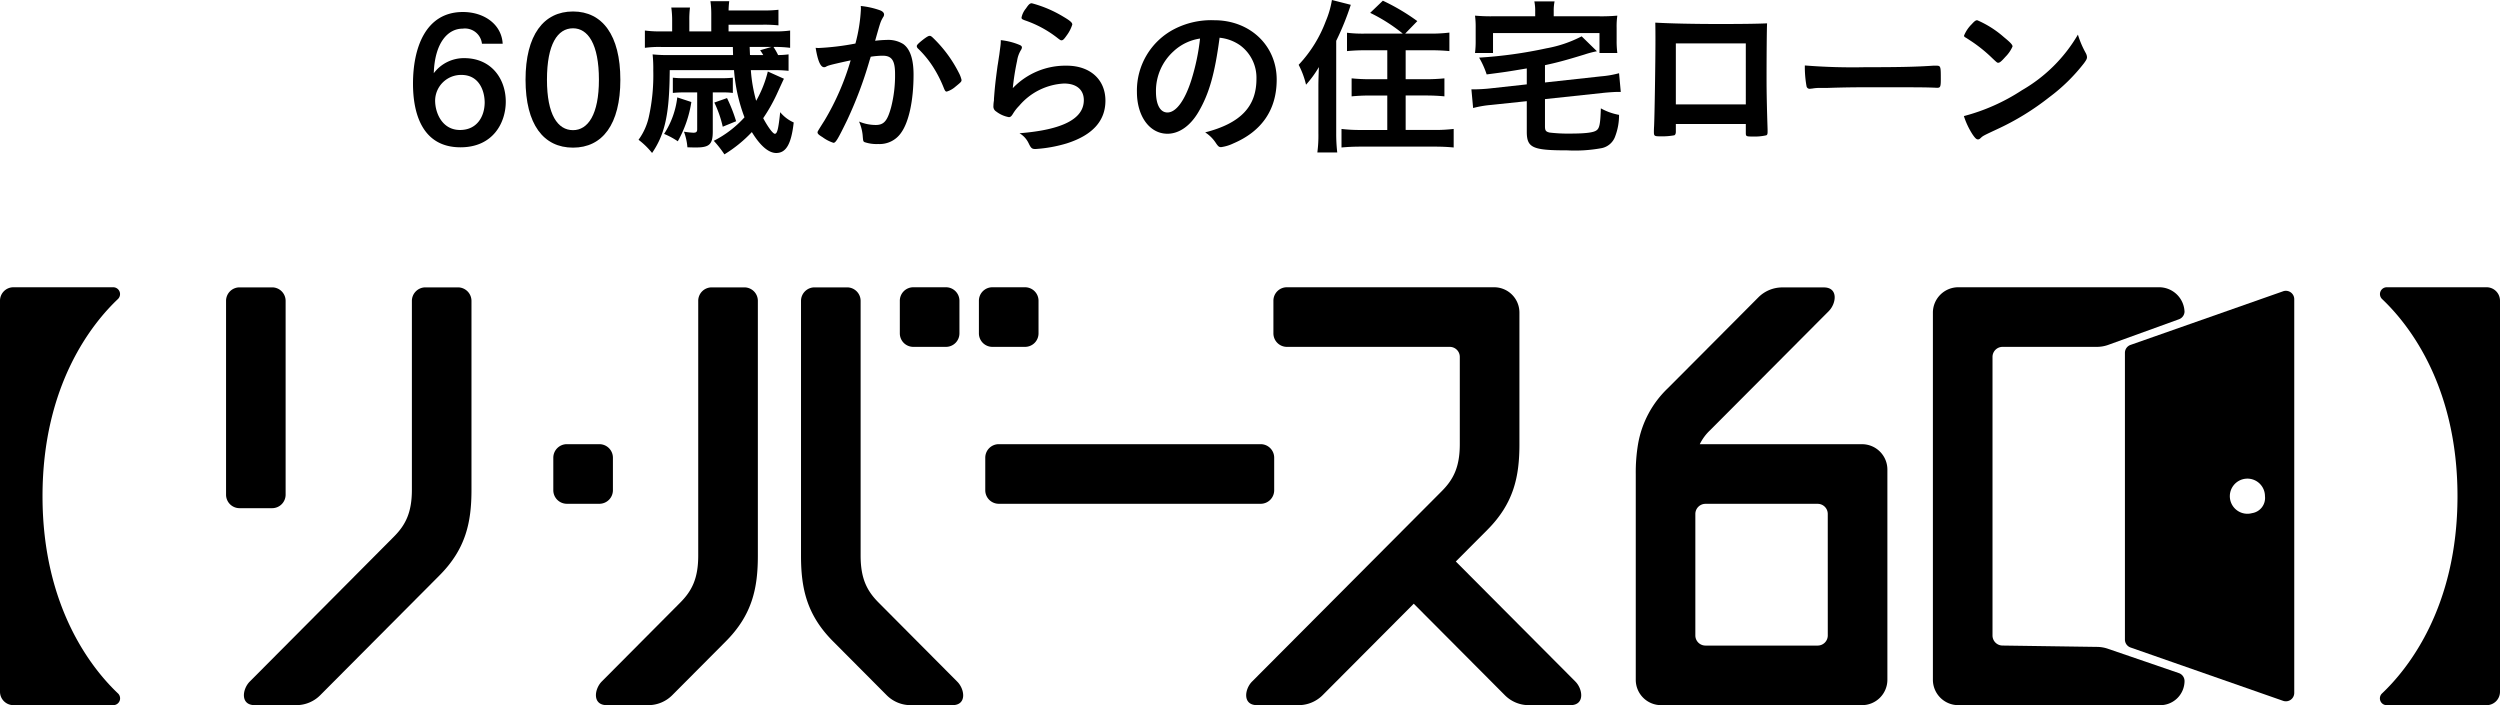
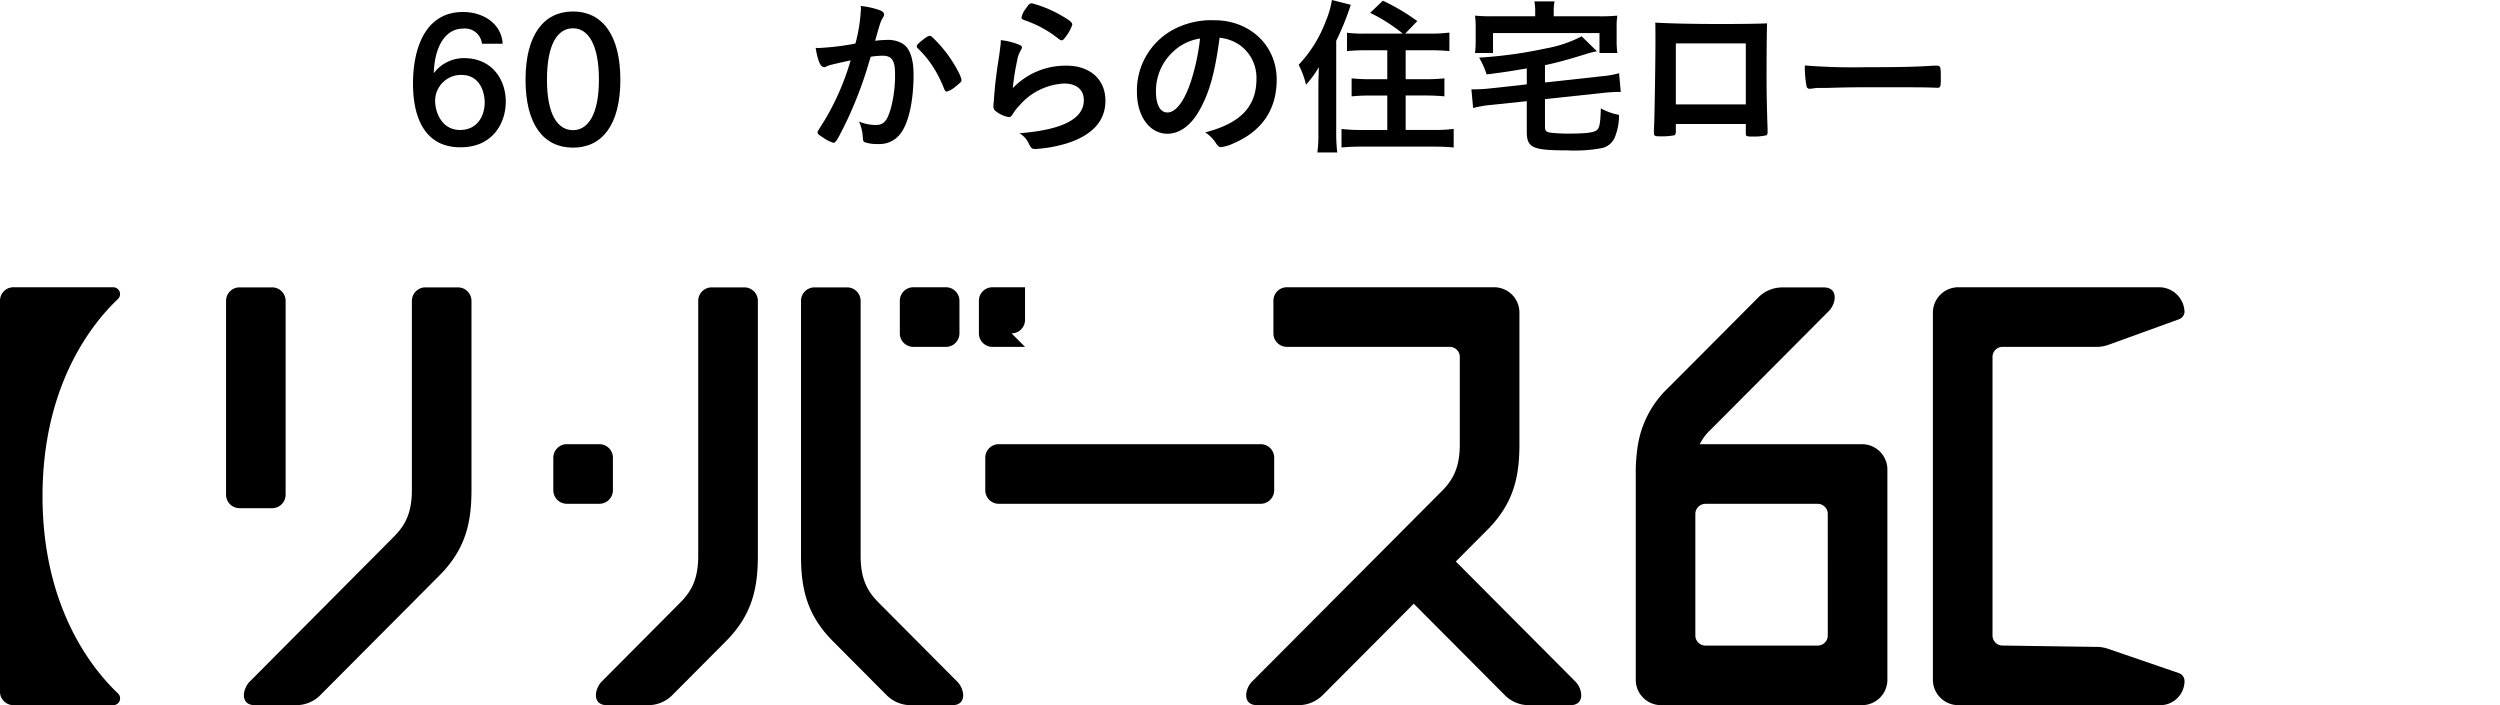
<svg xmlns="http://www.w3.org/2000/svg" width="379.697" height="107.098" viewBox="0 0 379.697 107.098">
  <g id="リバースロゴ" transform="translate(205.428 57.943)">
    <g id="グループ_249507" data-name="グループ 249507" transform="translate(-205.428 -57.943)">
      <path id="パス_424957" data-name="パス 424957" d="M2.041,35.268H17.192a1.038,1.038,0,0,1,.722,1.786C14.083,40.677,6.458,50.018,6.458,67S14.1,93.343,17.923,96.959a1.033,1.033,0,0,1-.718,1.778H2.041A2.041,2.041,0,0,1,0,96.7V37.309a2.041,2.041,0,0,1,2.041-2.041" transform="translate(0 8.361)" />
-       <path id="パス_424958" data-name="パス 424958" d="M310.426,37.309V96.7a2.04,2.04,0,0,1-2.041,2.041H293.222a1.033,1.033,0,0,1-.719-1.778C296.331,93.343,303.97,84,303.97,67s-7.625-26.325-11.458-29.948a1.038,1.038,0,0,1,.724-1.785h15.149a2.04,2.04,0,0,1,2.041,2.041" transform="translate(69.271 8.361)" />
      <path id="パス_424959" data-name="パス 424959" d="M34.752,68.817H29.8a2.048,2.048,0,0,1-2.047-2.051V37.333A2.048,2.048,0,0,1,29.8,35.281h4.952A2.051,2.051,0,0,1,36.8,37.333V66.766a2.051,2.051,0,0,1-2.052,2.051" transform="translate(6.58 8.364)" />
      <path id="パス_424960" data-name="パス 424960" d="M162.79,63.586H123.019a2.054,2.054,0,0,1-2.056-2.055V56.587a2.055,2.055,0,0,1,2.056-2.055H162.79a2.055,2.055,0,0,1,2.054,2.055v4.945a2.054,2.054,0,0,1-2.054,2.055" transform="translate(28.678 12.928)" />
      <path id="パス_424961" data-name="パス 424961" d="M117.479,44.321h-4.957a2.048,2.048,0,0,1-2.049-2.047V37.318a2.049,2.049,0,0,1,2.049-2.05h4.957a2.05,2.05,0,0,1,2.049,2.05v4.956a2.049,2.049,0,0,1-2.049,2.047" transform="translate(26.191 8.361)" />
-       <path id="パス_424962" data-name="パス 424962" d="M127.188,44.321h-4.956a2.05,2.05,0,0,1-2.05-2.047V37.318a2.05,2.05,0,0,1,2.05-2.05h4.956a2.049,2.049,0,0,1,2.049,2.05v4.956a2.048,2.048,0,0,1-2.049,2.047" transform="translate(28.493 8.361)" />
+       <path id="パス_424962" data-name="パス 424962" d="M127.188,44.321h-4.956a2.05,2.05,0,0,1-2.05-2.047V37.318a2.05,2.05,0,0,1,2.05-2.05h4.956v4.956a2.048,2.048,0,0,1-2.049,2.047" transform="translate(28.493 8.361)" />
      <path id="パス_424963" data-name="パス 424963" d="M74.923,63.586H69.991a2.062,2.062,0,0,1-2.061-2.061V56.593a2.063,2.063,0,0,1,2.061-2.061h4.932a2.061,2.061,0,0,1,2.061,2.061v4.932a2.06,2.06,0,0,1-2.061,2.061" transform="translate(16.105 12.928)" />
      <path id="パス_424964" data-name="パス 424964" d="M59.619,79.059c4.058-4.058,4.89-8.15,4.89-13.047V37.342a2.06,2.06,0,0,0-2.06-2.061H57.515a2.06,2.06,0,0,0-2.057,2.061V66.011c0,3.5-.975,5.381-2.761,7.166L30.835,95.152c-1.132,1.134-1.482,3.581.758,3.581H37.9a5.13,5.13,0,0,0,3.642-1.515Z" transform="translate(7.099 8.364)" />
      <path id="パス_424965" data-name="パス 424965" d="M92.867,89.068c4.059-4.059,4.889-8.152,4.889-13.047V37.327a2.045,2.045,0,0,0-2.046-2.045H90.748A2.043,2.043,0,0,0,88.7,37.327V76.02c0,3.5-.976,5.381-2.759,7.165L74.05,95.139c-1.131,1.139-1.477,3.594.769,3.594h6.292a5.143,5.143,0,0,0,3.643-1.514Z" transform="translate(17.346 8.365)" />
      <path id="パス_424966" data-name="パス 424966" d="M110.149,83.18c-1.78-1.778-2.754-3.658-2.754-7.159V37.337a2.056,2.056,0,0,0-2.054-2.056H100.4a2.059,2.059,0,0,0-2.059,2.056V76.021c0,4.9.834,8.989,4.885,13.039l8.124,8.162a5.135,5.135,0,0,0,3.636,1.512h6.35c2.23,0,1.87-2.43.751-3.554Z" transform="translate(23.315 8.364)" />
      <path id="パス_424967" data-name="パス 424967" d="M202.993,95.15,184.836,76.919l.007-.009,4.762-4.778c4.059-4.06,4.891-8.151,4.891-13.046V39.105a3.84,3.84,0,0,0-3.84-3.837H159.173a2.043,2.043,0,0,0-2.041,2.042V42.27a2.054,2.054,0,0,0,2.054,2.052h24.732a1.522,1.522,0,0,1,1.523,1.525V59.087c0,3.5-.974,5.38-2.755,7.164l-28.8,28.907c-1.129,1.133-1.481,3.579.76,3.579h6.3a5.173,5.173,0,0,0,3.667-1.522L178.447,83.33l13.842,13.9a5.126,5.126,0,0,0,3.635,1.509h6.307c2.243,0,1.894-2.451.763-3.586" transform="translate(36.272 8.361)" />
      <path id="パス_424968" data-name="パス 424968" d="M235.19,59.1H210.549a7.335,7.335,0,0,1,1.57-2.125l7.921-7.947h0l10.112-10.155c1.129-1.136,1.48-3.585-.763-3.585h-6.308a5.128,5.128,0,0,0-3.633,1.508l-9.913,9.954-3.819,3.831a15.3,15.3,0,0,0-4.544,8.521,25.862,25.862,0,0,0-.345,4.528V94.888a3.846,3.846,0,0,0,3.846,3.845h30.513a3.859,3.859,0,0,0,3.857-3.858V62.947A3.852,3.852,0,0,0,235.19,59.1m-5.2,29.048a1.536,1.536,0,0,1-1.539,1.536H211.414a1.539,1.539,0,0,1-1.538-1.539V69.7a1.545,1.545,0,0,1,1.545-1.545h17.033a1.533,1.533,0,0,1,1.533,1.532Z" transform="translate(47.611 8.365)" />
      <path id="パス_424969" data-name="パス 424969" d="M247.886,89.683a1.526,1.526,0,0,1-1.527-1.528V45.849a1.526,1.526,0,0,1,1.527-1.528H262.2a5.135,5.135,0,0,0,1.7-.289l10.769-3.9a1.282,1.282,0,0,0,.856-1.209v.205a3.863,3.863,0,0,0-3.862-3.861h-30.5a3.86,3.86,0,0,0-3.858,3.861V94.876a3.86,3.86,0,0,0,3.858,3.861h30.5a3.693,3.693,0,0,0,3.862-3.656,1.285,1.285,0,0,0-.856-1.21L263.9,90.177a5.185,5.185,0,0,0-1.7-.288Z" transform="translate(56.261 8.361)" />
-       <path id="パス_424970" data-name="パス 424970" d="M284.9,35.778l-23.167,8.141a1.273,1.273,0,0,0-.852,1.2V88.676a1.276,1.276,0,0,0,.854,1.2l23.169,8.1a1.273,1.273,0,0,0,1.694-1.2v-59.8a1.274,1.274,0,0,0-1.7-1.2m-4.711,33.694a2.668,2.668,0,1,1,1.964-2.574,2.332,2.332,0,0,1-1.964,2.574" transform="translate(61.85 8.465)" />
      <path id="パス_424971" data-name="パス 424971" d="M61.176,6.293A2.593,2.593,0,0,0,58.259,4c-2.266,0-4.246,2.135-4.4,6.772A5.724,5.724,0,0,1,58.466,8.48c4.194,0,6.329,3.2,6.329,6.615,0,3.151-1.9,6.928-6.876,6.928-5.834,0-7.215-5.183-7.215-9.663,0-5.338,1.849-10.886,7.578-10.886,3.257,0,5.887,1.9,6.043,4.82Zm-7.111,8.619c0,1.927,1.095,4.481,3.777,4.481,2.6,0,3.725-2.059,3.75-4.141,0-1.9-.912-4.22-3.515-4.22a3.937,3.937,0,0,0-4.012,3.879" transform="translate(12.021 0.349)" />
      <path id="パス_424972" data-name="パス 424972" d="M78.922,11.775c0,6.8-2.734,10.315-7.187,10.315-4.479,0-7.213-3.517-7.213-10.315C64.521,5,67.255,1.41,71.734,1.41c4.454,0,7.187,3.595,7.187,10.365m-11.146,0c0,5.287,1.614,7.658,3.959,7.658,2.266,0,3.933-2.37,3.933-7.658,0-5.417-1.666-7.813-3.933-7.813-2.344,0-3.959,2.4-3.959,7.813" transform="translate(15.297 0.334)" />
-       <path id="パス_424973" data-name="パス 424973" d="M95.452,10.615a23.185,23.185,0,0,0,.808,4.663,17.294,17.294,0,0,0,1.77-4.453l2.448,1.1c-.156.312-.156.312-1.12,2.42a25.738,25.738,0,0,1-2.031,3.569c.756,1.407,1.484,2.37,1.771,2.37.365,0,.547-.756.808-3.282a5.62,5.62,0,0,0,2.056,1.562c-.365,3.256-1.146,4.637-2.657,4.637-1.17,0-2.447-1.121-3.7-3.177a20.2,20.2,0,0,1-4.168,3.386,16.469,16.469,0,0,0-1.614-2.059,16.153,16.153,0,0,0,4.663-3.569,25.5,25.5,0,0,1-1.59-7.163H83.134l-.027,1.592c-.13,5.441-.807,8.28-2.656,10.989a11.616,11.616,0,0,0-2.057-2.005,9.276,9.276,0,0,0,1.562-3.465,29.312,29.312,0,0,0,.677-7.033,21.372,21.372,0,0,0-.1-2.472,21.4,21.4,0,0,0,2.318.105h9.9L92.718,7.1H81.858a16.038,16.038,0,0,0-2.5.13V4.6a16.714,16.714,0,0,0,2.605.13H83.5V3.064a13.851,13.851,0,0,0-.13-1.951h2.838a13.932,13.932,0,0,0-.1,1.976V4.733h3.334V2.1a13.623,13.623,0,0,0-.13-1.953H92.17a12.722,12.722,0,0,0-.1,1.408H97.3a19.532,19.532,0,0,0,2.344-.105V3.817a20.738,20.738,0,0,0-2.344-.1H92.066V4.733h6.8a16.56,16.56,0,0,0,2.552-.13V7.229A17.243,17.243,0,0,0,98.89,7.1a9.279,9.279,0,0,1,.7,1.227,12.217,12.217,0,0,0,1.59-.105v2.5a20.415,20.415,0,0,0-2.422-.105Zm-9.037,4.844a17.434,17.434,0,0,1-2.059,5.965,11.187,11.187,0,0,0-2.083-1.12,12.869,12.869,0,0,0,2.005-5.548ZM85.244,14a15.383,15.383,0,0,0-1.64.079V11.764a13.2,13.2,0,0,0,1.64.078H91.1a14.955,14.955,0,0,0,1.616-.078v2.315A11.469,11.469,0,0,0,91.208,14H89.67v5.94c0,1.953-.521,2.422-2.526,2.422-.338,0-.6,0-1.327-.026a8.8,8.8,0,0,0-.522-2.37,12.483,12.483,0,0,0,1.434.156c.416,0,.573-.129.573-.521V14Zm6.589.861a23.668,23.668,0,0,1,1.381,3.517l-2.031.833a16.931,16.931,0,0,0-1.277-3.672Zm5.5-6.534a7.011,7.011,0,0,0-.469-.731l1.718-.5H95.269l.053,1.227Z" transform="translate(18.586 0.035)" />
      <path id="パス_424974" data-name="パス 424974" d="M102.222,9.748a1.982,1.982,0,0,0-.469.182.569.569,0,0,1-.338.1c-.547,0-.965-1.016-1.277-2.943a3.731,3.731,0,0,0,.495.027,38.818,38.818,0,0,0,5.548-.678,24.61,24.61,0,0,0,.833-5.26,3.2,3.2,0,0,0-.026-.443,12.421,12.421,0,0,1,2.916.652c.418.156.626.39.626.649a.689.689,0,0,1-.157.418c-.391.7-.391.7-1.2,3.567a16.551,16.551,0,0,1,1.771-.13,4.326,4.326,0,0,1,2.5.626c1.042.753,1.564,2.291,1.564,4.661,0,3.881-.705,7.187-1.9,8.828a3.95,3.95,0,0,1-3.464,1.694,5.7,5.7,0,0,1-2.083-.287c-.209-.13-.209-.13-.287-1.094a6.733,6.733,0,0,0-.547-2.031,6.613,6.613,0,0,0,2.526.521c1.251,0,1.771-.6,2.345-2.682a19.461,19.461,0,0,0,.6-5.079c0-2.031-.494-2.76-1.874-2.76a12.065,12.065,0,0,0-1.823.157c-.078.286-.1.312-.208.677a60.987,60.987,0,0,1-3.386,8.984c-1.381,2.839-1.72,3.413-2.058,3.413a5.753,5.753,0,0,1-1.666-.86c-.6-.365-.755-.521-.755-.73,0-.129,0-.129,1.068-1.823a38.882,38.882,0,0,0,3.959-9.114c-1.927.416-2.995.675-3.23.755M115.5,6.831c0-.183.235-.417.99-1.016.522-.391.782-.547.964-.547.156,0,.287.078.625.417a19.611,19.611,0,0,1,3.8,5.182,4.35,4.35,0,0,1,.417,1.094c0,.261-.078.339-.912,1.016a3.561,3.561,0,0,1-1.329.756c-.183,0-.26-.078-.443-.521a18.608,18.608,0,0,0-1.64-3.229,15.408,15.408,0,0,0-2.343-2.839.556.556,0,0,1-.131-.313" transform="translate(23.741 0.175)" />
      <path id="パス_424975" data-name="パス 424975" d="M133.089,9.88c3.568,0,5.886,2.11,5.886,5.313q0,4.609-5.86,6.485a21.049,21.049,0,0,1-4.765.86c-.547,0-.678-.131-1.043-.886a3.515,3.515,0,0,0-1.381-1.51c6.538-.521,9.768-2.188,9.768-5.026,0-1.59-1.121-2.526-3-2.526a9.57,9.57,0,0,0-6.822,3.386,6.441,6.441,0,0,0-.938,1.2c-.234.39-.391.521-.625.521a4.432,4.432,0,0,1-1.927-.86.867.867,0,0,1-.418-.834,5.1,5.1,0,0,1,.079-.834c0-.078,0-.26.025-.547.131-1.665.209-2.369.522-4.713.052-.287.052-.287.235-1.51.026-.078.077-.573.208-1.536a6.575,6.575,0,0,0,.051-.86A10.1,10.1,0,0,1,126,6.755c.209.1.314.235.287.391a.8.8,0,0,1-.13.338,4.349,4.349,0,0,0-.6,1.668,36.967,36.967,0,0,0-.652,4.141,11.049,11.049,0,0,1,8.178-3.412m-.469-7.422c1.016.6,1.329.885,1.329,1.172a5.53,5.53,0,0,1-.86,1.668c-.417.6-.573.729-.781.729-.131,0-.209-.052-.522-.287a16.752,16.752,0,0,0-5.077-2.76c-.391-.156-.47-.208-.47-.417a3.124,3.124,0,0,1,.677-1.381c.418-.625.6-.781.887-.781a18.244,18.244,0,0,1,4.817,2.057" transform="translate(28.916 0.095)" />
      <path id="パス_424976" data-name="パス 424976" d="M148.959,16.365c-1.249,2.161-2.969,3.359-4.739,3.359-2.709,0-4.637-2.656-4.637-6.352a10.509,10.509,0,0,1,5.652-9.533,12.259,12.259,0,0,1,6.094-1.355c5.443,0,9.481,3.854,9.481,9.011,0,4.557-2.24,7.839-6.564,9.689a6.23,6.23,0,0,1-1.875.573c-.312,0-.442-.1-.782-.6a5.43,5.43,0,0,0-1.64-1.64c5.366-1.381,7.787-3.908,7.787-8.126a6.1,6.1,0,0,0-2.526-5.13,6.59,6.59,0,0,0-3.073-1.121c-.73,5.5-1.588,8.491-3.178,11.225m-3.75-9.22a8.106,8.106,0,0,0-2.735,6.173c0,2.005.652,3.177,1.746,3.177,1.3,0,2.63-1.8,3.62-4.9a32.86,32.86,0,0,0,1.329-6.329,7.517,7.517,0,0,0-3.959,1.874" transform="translate(33.092 0.589)" />
      <path id="パス_424977" data-name="パス 424977" d="M162.435,13.049c0-.6.025-1.459.078-2.865a16.287,16.287,0,0,1-1.955,2.682,12.769,12.769,0,0,0-1.12-3.021,19.756,19.756,0,0,0,4.115-6.615A14.171,14.171,0,0,0,164.491,0l2.865.73A41.389,41.389,0,0,1,165.142,6.2V20.262a24.574,24.574,0,0,0,.157,2.89h-3.021a19.507,19.507,0,0,0,.157-2.916ZM175.248,5.1A25.33,25.33,0,0,0,170.3,1.953L172.227.105a31.823,31.823,0,0,1,5.234,3.1l-1.848,1.9h3.777a22.5,22.5,0,0,0,2.942-.156V7.76c-.808-.078-1.77-.129-2.865-.129h-3.777v4.4h3.1a27.881,27.881,0,0,0,2.787-.131v2.734c-.808-.078-1.72-.13-2.761-.13h-3.126v5.235h4.325a24.046,24.046,0,0,0,2.968-.157V22.4c-.859-.079-1.718-.131-2.968-.131H168.946c-1.277,0-2.109.052-3,.131V19.584a23.336,23.336,0,0,0,2.892.157h4.06V14.506h-2.655c-1.042,0-1.952.052-2.761.13V11.9a27.3,27.3,0,0,0,2.761.131H172.9v-4.4h-3.281c-1.066,0-2.03.051-2.838.129V4.974a19.676,19.676,0,0,0,2.813.13Z" transform="translate(37.8)" />
      <path id="パス_424978" data-name="パス 424978" d="M189.059,10.352c-3.1.521-3.1.521-6.094.912a13.068,13.068,0,0,0-1.146-2.552A67.145,67.145,0,0,0,192.028,7.3a18.7,18.7,0,0,0,5.365-1.822l2.318,2.265a14.905,14.905,0,0,0-1.9.5c-2.969.91-4.272,1.249-5.99,1.614v2.63l8.568-.938a14.764,14.764,0,0,0,2.683-.469l.261,2.839h-.418c-.468,0-1.614.078-2.318.156l-8.776.938v4.142c0,.625.13.807.7.938a23.6,23.6,0,0,0,3.073.156c2.4,0,3.621-.156,4.063-.5.443-.312.574-.962.652-3.333a8.976,8.976,0,0,0,2.761.99,8.941,8.941,0,0,1-.574,3.23,2.761,2.761,0,0,1-2.213,1.849,22.229,22.229,0,0,1-5.078.312c-5.287,0-6.147-.391-6.147-2.839V15.326l-5.443.573a15.72,15.72,0,0,0-2.707.468l-.261-2.838h.495c.495,0,1.561-.052,2.24-.13l5.676-.625Zm1.277-8.725a6.925,6.925,0,0,0-.13-1.459h3.073a6.924,6.924,0,0,0-.13,1.459v.808h6.9a27.217,27.217,0,0,0,2.761-.1,11.437,11.437,0,0,0-.105,1.848v1.9a14.176,14.176,0,0,0,.105,1.927H200.1V4.986H183.93V8.009h-2.735a14.134,14.134,0,0,0,.1-1.927v-1.9a12.914,12.914,0,0,0-.1-1.848,27.16,27.16,0,0,0,2.76.1h6.381Z" transform="translate(42.828 0.04)" />
      <path id="パス_424979" data-name="パス 424979" d="M206.385,19.344q0,.429-.234.546a10.462,10.462,0,0,1-2.136.156c-.884,0-.962-.051-.962-.677,0-.13,0-.417.026-.833.078-1.381.208-9.767.208-13.075,0-.677,0-1.927-.025-2.682,2.265.13,5.833.208,9.714.208,3.177,0,5.678-.026,7.265-.1-.051,1.069-.078,5.156-.078,8.542,0,1.981.052,4.4.156,7.578v.365c0,.313-.052.469-.208.521a8.006,8.006,0,0,1-2.057.183c-.99,0-1.042-.027-1.042-.573V18.171H206.385ZM217.011,5.93H206.385V15.2h10.627Z" transform="translate(48.14 0.659)" />
      <path id="パス_424980" data-name="パス 424980" d="M230.985,8.3c4.766,0,7.5-.051,10.129-.234h.339c.782,0,.782.026.782,2.11,0,1.066-.078,1.249-.521,1.249h-.1c-1.72-.079-2.683-.079-10.21-.079-2.761,0-4.142.027-6.537.105h-.755a6.815,6.815,0,0,0-1.459.1c-.131,0-.235.026-.287.026a.473.473,0,0,1-.521-.365,16.594,16.594,0,0,1-.261-3.177,91.125,91.125,0,0,0,9.4.26" transform="translate(52.533 1.907)" />
-       <path id="パス_424981" data-name="パス 424981" d="M259.626,7.484a1.373,1.373,0,0,1,.182.6c0,.26-.105.442-.442.91a27.116,27.116,0,0,1-5.287,5.183,39.331,39.331,0,0,1-7.945,4.869c-2.005.938-2.109.991-2.421,1.277-.208.208-.313.261-.469.261-.234,0-.443-.209-.834-.782a11.668,11.668,0,0,1-1.3-2.761,29.857,29.857,0,0,0,8.829-3.933,23.279,23.279,0,0,0,8.49-8.438,14.272,14.272,0,0,0,1.2,2.813M242.281,3.109c.443-.494.626-.625.86-.625A15.222,15.222,0,0,1,247.2,5.062c.99.808,1.3,1.147,1.3,1.407a5.153,5.153,0,0,1-1.095,1.588c-.573.652-.859.887-1.068.887-.182,0-.182,0-1.249-1.017a22.142,22.142,0,0,0-2.709-2.162c-.912-.6-.912-.6-1.095-.7a.316.316,0,0,1-.155-.234,5.218,5.218,0,0,1,1.146-1.72" transform="translate(57.162 0.589)" />
    </g>
  </g>
</svg>